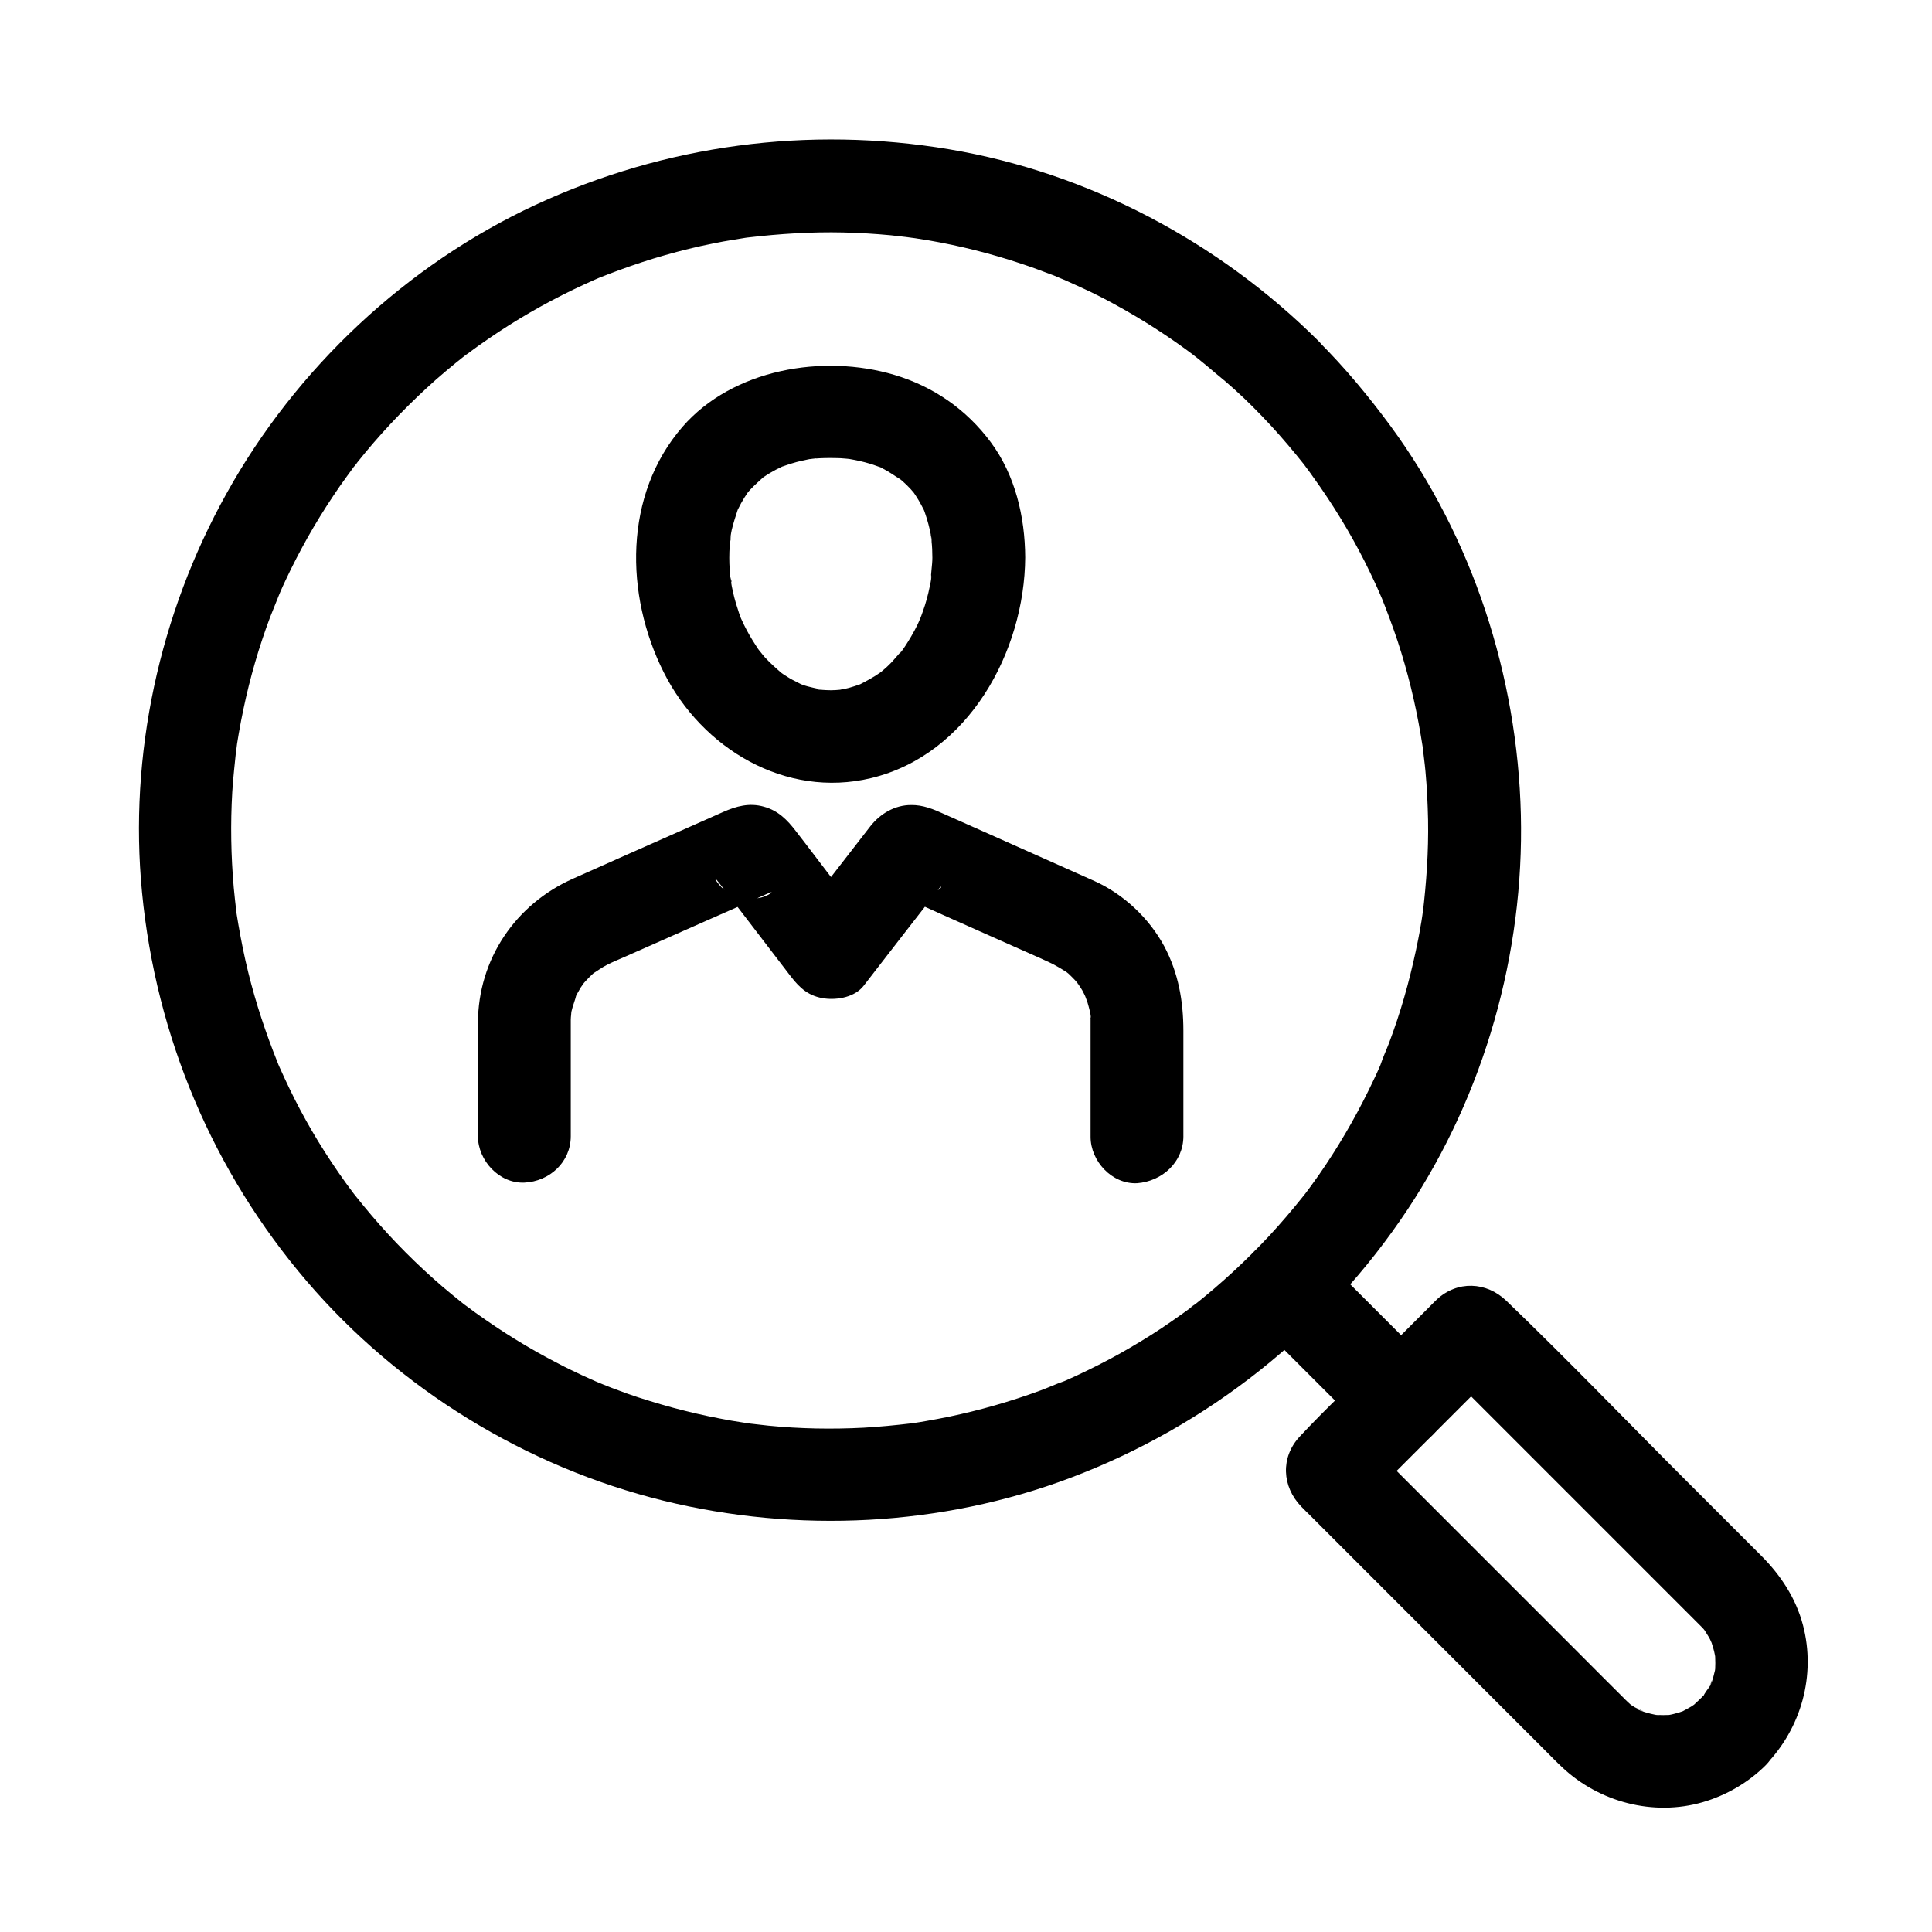
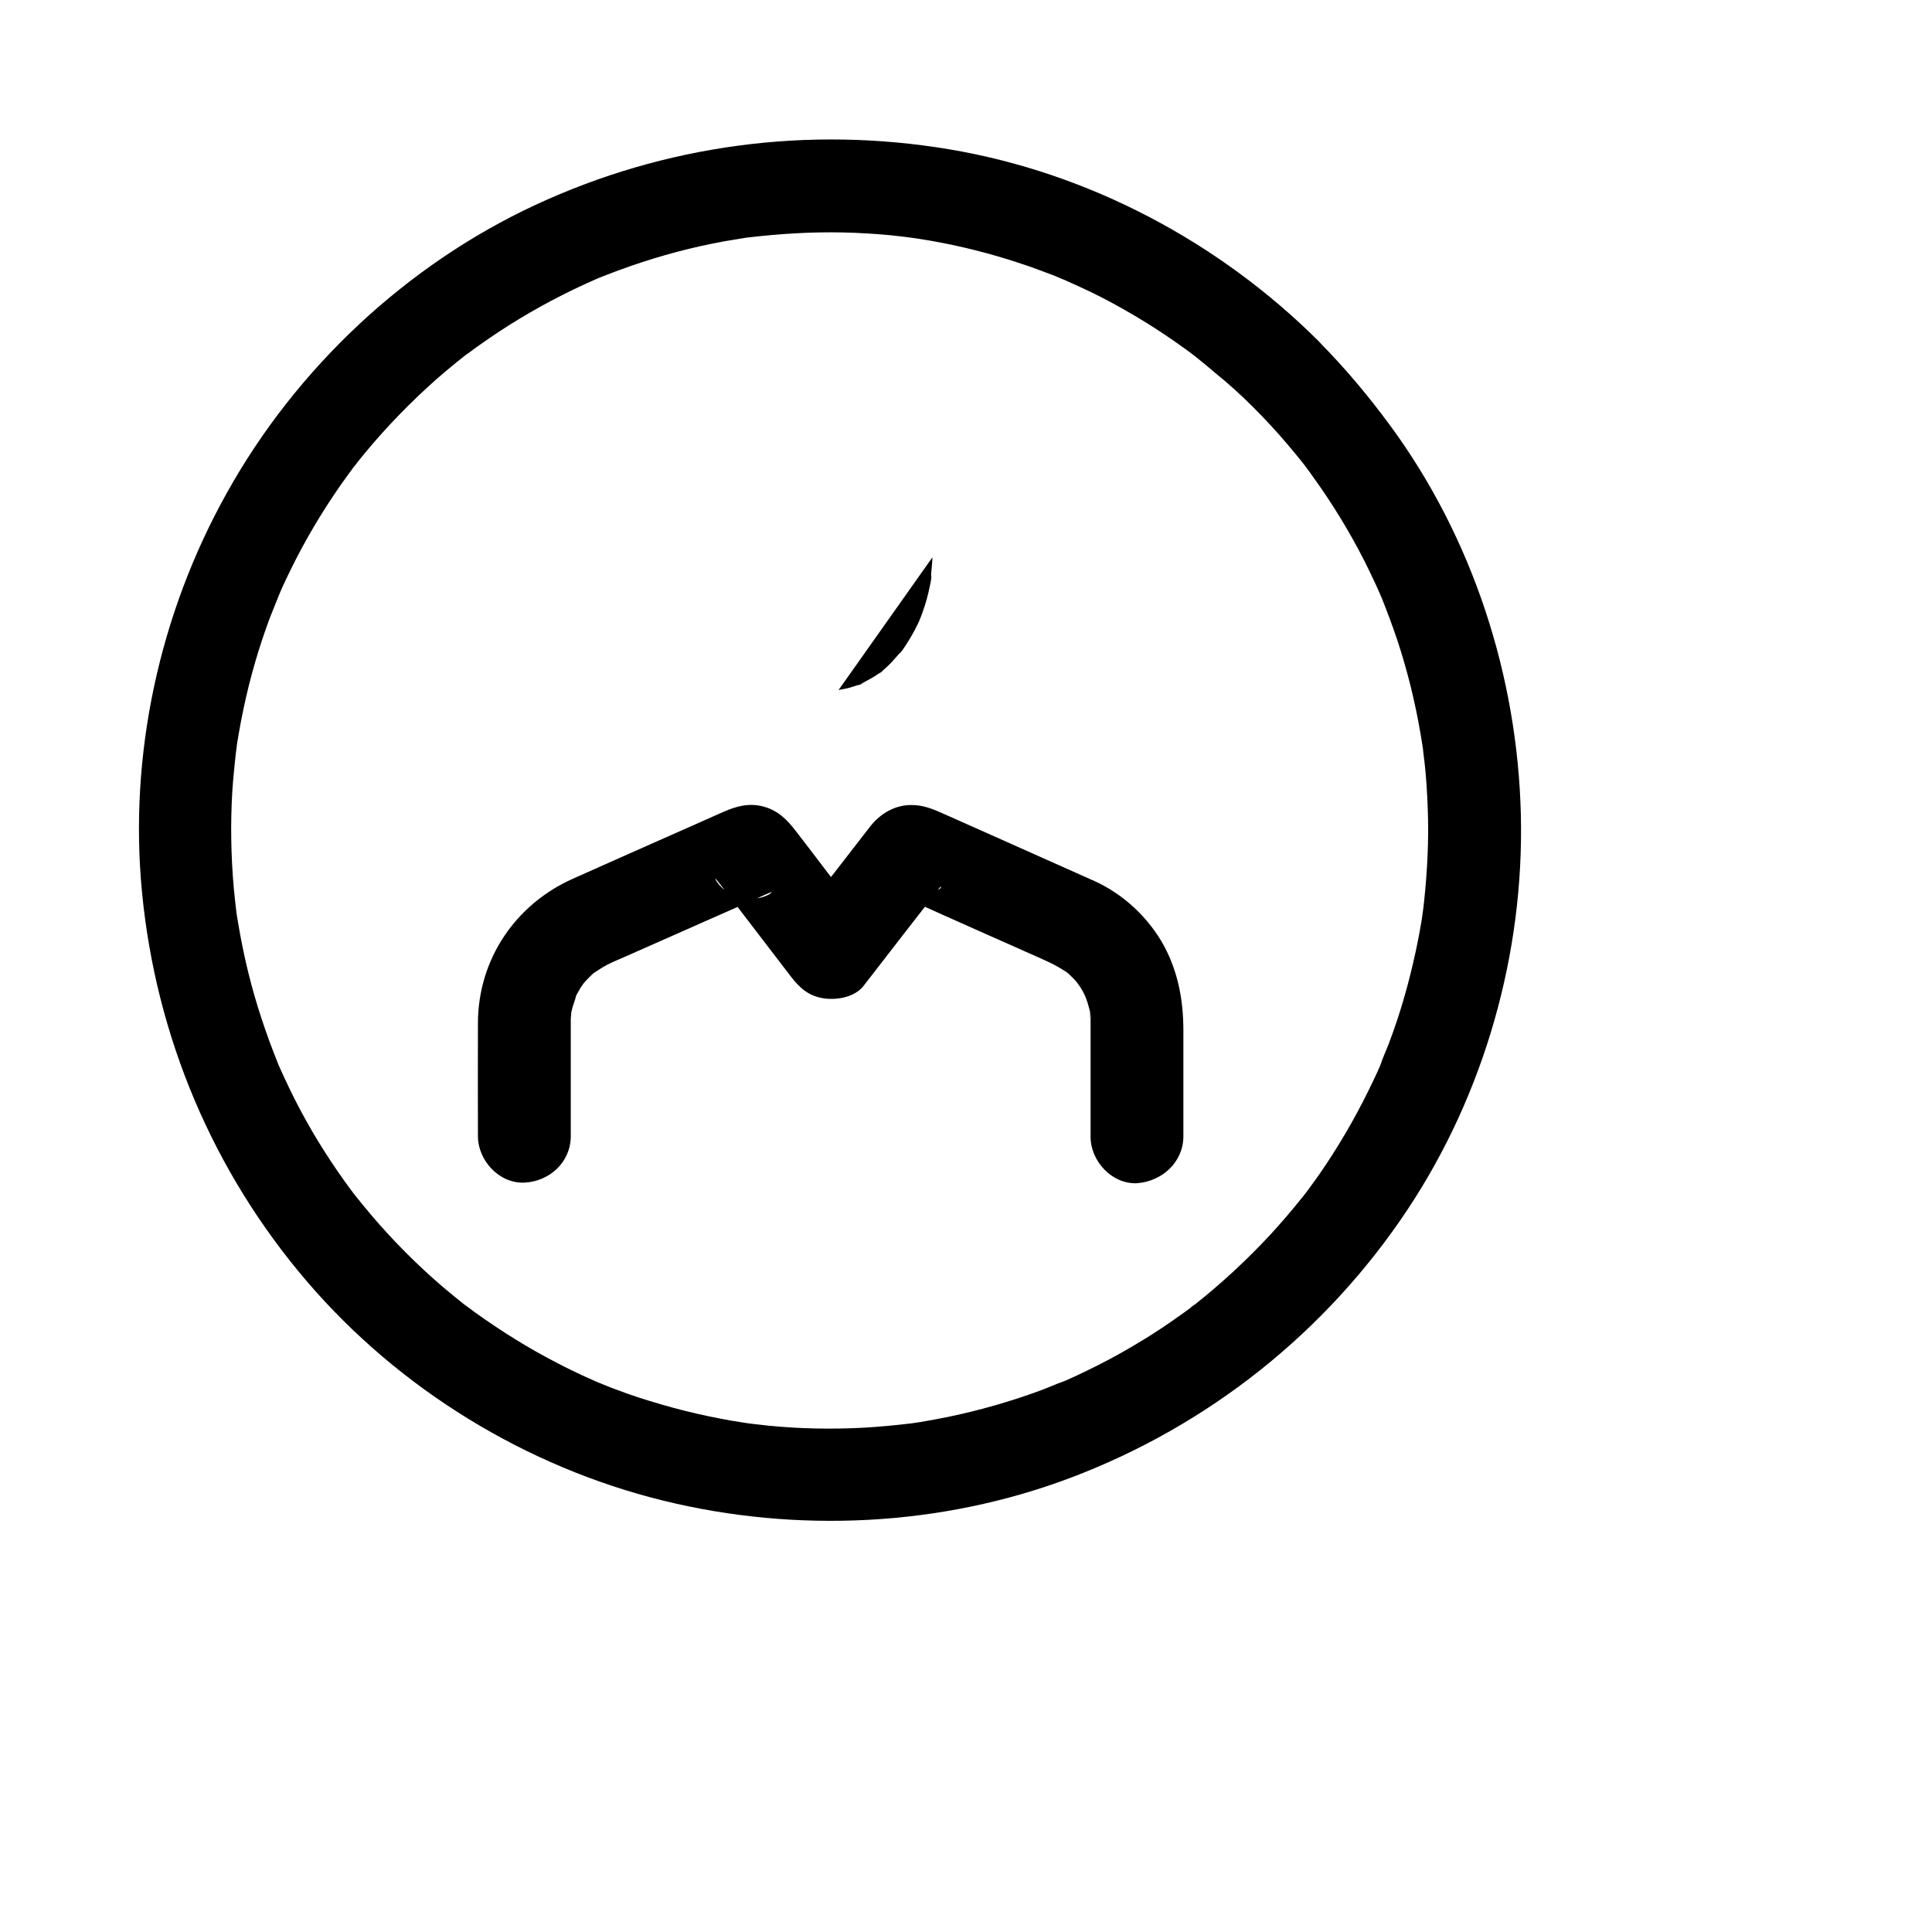
<svg xmlns="http://www.w3.org/2000/svg" fill="#000000" width="800px" height="800px" version="1.1" viewBox="144 144 512 512">
  <g>
-     <path d="m391.09 291.71c0 2.215-0.492 4.477-0.395 6.641-0.098-3.051 0.246-1.871 0.051-0.738-0.098 0.59-0.195 1.18-0.344 1.77-0.246 1.18-0.492 2.312-0.836 3.492-0.543 2.066-1.328 3.984-2.016 6.004 1.23-3.59 0.148-0.395-0.344 0.543-0.543 1.133-1.133 2.215-1.77 3.297-0.441 0.789-0.934 1.523-1.426 2.312-0.297 0.441-0.641 0.934-0.934 1.379-0.59 0.836-1.723 1.625 0.543-0.641-1.477 1.477-2.656 3.148-4.184 4.574-0.688 0.688-1.426 1.277-2.164 1.918-1.426 1.277 0.887-0.688 0.984-0.738-0.344 0.195-0.688 0.492-1.031 0.738-1.723 1.23-3.543 2.164-5.41 3.148-1.672 0.887 1.133-0.441 1.23-0.492-0.492 0.148-0.984 0.395-1.426 0.543-0.887 0.297-1.77 0.59-2.656 0.836s-1.82 0.344-2.754 0.59c-1.574 0.395 3.445-0.297 1.082-0.148-0.641 0.051-1.277 0.098-1.871 0.148-0.836 0.051-1.672 0.051-2.559 0-0.543 0-1.031-0.098-1.574-0.098-1.18-0.051-2.066-0.738 1.082 0.148-1.918-0.543-3.836-0.789-5.707-1.477-0.492-0.148-0.984-0.395-1.426-0.543 0.098 0.051 2.902 1.379 1.23 0.492-0.836-0.441-1.672-0.836-2.508-1.277-0.836-0.441-1.625-0.984-2.41-1.477-0.344-0.246-0.688-0.492-1.031-0.738-1.918-1.277 2.117 1.77 0.492 0.344-1.477-1.277-2.902-2.559-4.231-3.984-0.738-0.789-1.379-1.77-2.117-2.508 0.098 0.098 1.82 2.508 0.738 0.887-0.395-0.543-0.789-1.082-1.133-1.672-1.133-1.723-2.164-3.492-3.051-5.312-0.246-0.492-1.723-3.738-0.836-1.672 0.887 2.016-0.051-0.148-0.148-0.492-0.246-0.641-0.492-1.328-0.688-2.016-0.688-2.016-1.23-4.133-1.625-6.199-0.195-0.934-0.195-1.969-0.492-2.856 0.887 2.902 0.246 1.871 0.148 0.738-0.098-0.738-0.148-1.477-0.195-2.215-0.148-2.066-0.148-4.184 0-6.297 0.051-1.133 0.934-4.922-0.051-0.934 0.246-1.082 0.344-2.215 0.59-3.297 0.441-1.871 1.031-3.641 1.625-5.461 0.641-1.871-0.543 1.23-0.543 1.23 0.051-0.441 0.441-0.984 0.641-1.379 0.492-0.984 0.984-1.918 1.574-2.856 0.395-0.641 0.836-1.277 1.277-1.918 1.23-1.82-1.77 2.016-0.688 0.887 0.344-0.344 0.59-0.738 0.934-1.082 1.23-1.328 2.559-2.461 3.887-3.691 1.133-1.031-2.707 1.918-0.934 0.738 0.297-0.195 0.641-0.441 0.934-0.641 0.688-0.492 1.426-0.934 2.164-1.328 0.738-0.441 1.523-0.836 2.262-1.18 0.344-0.148 0.688-0.297 1.031-0.492-3.445 1.77-1.723 0.738-0.789 0.395 1.672-0.59 3.344-1.133 5.066-1.523 0.984-0.246 1.969-0.395 2.953-0.59 0.887-0.148 2.117-0.051-1.477 0.195 0.59-0.051 1.23-0.148 1.871-0.195 1.871-0.148 3.789-0.195 5.656-0.148 0.934 0 1.871 0.051 2.805 0.148 0.492 0.051 1.031 0.098 1.523 0.148 2.164 0.195-3.148-0.543-0.836-0.098 1.969 0.344 3.887 0.738 5.805 1.328 1.031 0.297 2.016 0.738 3.051 1.031 1.477 0.492-3.051-1.426-1.082-0.441 0.441 0.195 0.887 0.395 1.277 0.641 1.77 0.887 3.344 2.066 5.066 3.102-3.344-2.016-0.836-0.688 0.148 0.195 0.789 0.688 1.523 1.426 2.215 2.164 0.297 0.344 0.641 0.738 0.934 1.082 1.379 1.523-1.77-2.508-0.492-0.688 0.543 0.789 1.082 1.574 1.574 2.41 0.492 0.836 0.984 1.723 1.426 2.609 0.195 0.395 1.031 2.312 0.148 0.195-0.887-2.117 0 0.051 0.148 0.543 0.738 2.117 1.328 4.328 1.723 6.543 0.098 0.441 0.098 0.887 0.195 1.328-0.836-3.641-0.195-1.523-0.148-0.492 0.191 1.66 0.242 3.137 0.242 4.566 0.051 6.445 5.609 12.594 12.301 12.301 6.641-0.297 12.348-5.41 12.301-12.301-0.051-10.727-2.656-21.844-9.152-30.555-6.445-8.66-15.152-14.711-25.535-17.809-18.844-5.609-42.805-1.574-56.137 13.777-15.598 17.957-15.301 44.527-4.969 65.043 10.137 20.223 32.273 33.504 54.957 28.043 25.781-6.199 40.688-33.504 40.836-58.5 0.051-6.445-5.707-12.594-12.301-12.301-6.691 0.293-12.254 5.41-12.301 12.301z" />
+     <path d="m391.09 291.71c0 2.215-0.492 4.477-0.395 6.641-0.098-3.051 0.246-1.871 0.051-0.738-0.098 0.59-0.195 1.18-0.344 1.77-0.246 1.18-0.492 2.312-0.836 3.492-0.543 2.066-1.328 3.984-2.016 6.004 1.23-3.59 0.148-0.395-0.344 0.543-0.543 1.133-1.133 2.215-1.77 3.297-0.441 0.789-0.934 1.523-1.426 2.312-0.297 0.441-0.641 0.934-0.934 1.379-0.59 0.836-1.723 1.625 0.543-0.641-1.477 1.477-2.656 3.148-4.184 4.574-0.688 0.688-1.426 1.277-2.164 1.918-1.426 1.277 0.887-0.688 0.984-0.738-0.344 0.195-0.688 0.492-1.031 0.738-1.723 1.23-3.543 2.164-5.41 3.148-1.672 0.887 1.133-0.441 1.23-0.492-0.492 0.148-0.984 0.395-1.426 0.543-0.887 0.297-1.77 0.59-2.656 0.836s-1.82 0.344-2.754 0.59z" />
    <path d="m457.61 445.07v-27.898c0-7.871-1.328-15.352-5.066-22.387-4.035-7.477-10.773-13.824-18.547-17.32-9.102-4.082-18.254-8.117-27.355-12.203-4.184-1.871-8.316-3.691-12.496-5.559-2.805-1.277-5.559-2.41-8.707-2.363-4.328 0-8.168 2.312-10.773 5.609-6.394 8.266-12.793 16.531-19.238 24.746 6.445 0.836 12.891 1.672 19.336 2.508-5.758-7.527-11.512-15.008-17.219-22.535-0.887-1.133-1.77-2.312-2.656-3.445-2.262-2.953-4.676-5.41-8.461-6.445-3.836-1.082-7.281-0.148-10.824 1.426-3.246 1.426-6.445 2.856-9.645 4.281-9.988 4.43-20.023 8.855-30.012 13.332-15.352 6.789-25.238 21.402-25.289 38.277-0.051 9.988 0 20.023 0 30.012 0 6.445 5.656 12.594 12.301 12.301 6.641-0.297 12.301-5.41 12.301-12.301v-18.648-10.281-1.969c0-0.789 0.195-1.723 0.148-2.508 0-0.098-0.492 2.805-0.195 1.523 0.051-0.344 0.098-0.688 0.195-1.031 0.344-1.625 1.031-3.148 1.379-4.723 0-0.098-1.18 2.461-0.543 1.328 0.195-0.395 0.395-0.836 0.59-1.23 0.344-0.641 0.688-1.23 1.031-1.82 0.441-0.688 0.984-1.328 1.379-2.016 0.051-0.051-1.723 2.066-0.836 1.133 0.344-0.344 0.59-0.688 0.934-1.031 0.543-0.59 1.133-1.18 1.723-1.723 0.246-0.246 0.543-0.441 0.789-0.688 0.887-0.887-1.18 0.836-1.133 0.836 1.426-0.836 2.754-1.871 4.231-2.609 1.574-0.789 3.246-1.477 4.82-2.164 7.133-3.148 14.316-6.348 21.453-9.496 3.887-1.723 7.773-3.445 11.711-5.164 1.277-0.59 2.559-1.133 3.836-1.723 0.344-0.148 0.688-0.297 1.031-0.441 2.066-0.934-1.082 1.723-4.625 1.426-2.066-0.543-4.133-1.133-6.199-1.672-2.508-1.082-4.723-5.461-2.508-2.559 0.738 0.934 1.426 1.871 2.164 2.805 2.312 3 4.625 6.051 6.938 9.055 3.344 4.328 6.641 8.707 9.988 13.039 2.461 3.199 4.871 5.312 9.004 5.856 3.492 0.441 8.02-0.395 10.332-3.394 3.445-4.43 6.84-8.855 10.281-13.285 2.312-2.953 4.574-5.902 6.887-8.855 0.789-0.984 1.523-2.016 2.312-3 0.195-0.246 0.441-0.492 0.59-0.738 0.441-0.789 1.133-0.051-1.277 0.984-2.066 0.543-4.133 1.133-6.199 1.672-0.492 0.051-7.281-2.559-3.938-1.082 0.984 0.441 1.969 0.887 2.953 1.328 3.246 1.477 6.496 2.902 9.742 4.379 7.43 3.297 14.859 6.641 22.336 9.938 1.77 0.789 3.59 1.574 5.363 2.41 1.918 0.887 3.641 1.969 5.41 3.102 1.031 0.688-1.133-0.887-1.082-0.836 0.098 0.246 0.934 0.789 1.031 0.934 0.492 0.492 1.031 0.984 1.477 1.477 0.492 0.492 0.887 1.082 1.379 1.574-2.41-2.312-0.543-0.688 0.098 0.344 0.395 0.59 0.738 1.18 1.031 1.82 0.195 0.395 1.426 3.051 0.543 1.031-0.887-2.016 0.195 0.738 0.344 1.18 0.246 0.789 0.441 1.574 0.641 2.363 0.098 0.344 0.148 0.688 0.195 1.031 0.195 1.031-0.246 1.625-0.148-1.18 0 0.688 0.098 1.426 0.148 2.164v1.082 8.316 21.895c0 6.445 5.656 12.594 12.301 12.301 6.637-0.488 12.297-5.555 12.297-12.492z" />
    <path d="m476.06 251.86c3.246 3.246 6.348 6.594 9.297 10.086 1.379 1.625 2.754 3.297 4.082 4.969 0.297 0.395 0.59 0.738 0.887 1.133-2.066-2.559-1.082-1.379-0.641-0.789 0.789 1.031 1.574 2.066 2.312 3.148 5.117 7.086 9.691 14.562 13.629 22.336 0.934 1.871 1.82 3.691 2.707 5.609 0.395 0.836 0.789 1.672 1.133 2.508 0.246 0.543 0.441 1.031 0.688 1.574 1.082 2.508-0.641-1.574-0.148-0.395 1.574 3.938 3.051 7.871 4.379 11.855 2.656 8.07 4.676 16.336 6.102 24.746 0.148 0.984 0.344 2.016 0.492 3 0.051 0.441 0.148 0.887 0.195 1.328 0.297 2.016-0.148-1.133-0.148-1.277 0.195 2.262 0.543 4.477 0.738 6.742 0.395 4.281 0.59 8.562 0.688 12.84 0.148 8.363-0.441 16.68-1.426 24.945 0.492-4.184 0.051-0.543-0.098 0.441-0.148 0.984-0.297 2.016-0.492 3-0.344 2.117-0.789 4.231-1.23 6.348-0.887 4.082-1.871 8.168-3.051 12.203-1.18 4.133-2.559 8.266-4.082 12.301-0.738 1.918-1.625 3.789-2.262 5.758 0.051-0.148 1.23-2.902 0.441-1.031-0.195 0.441-0.344 0.836-0.543 1.277-0.492 1.18-1.031 2.312-1.574 3.445-3.691 7.871-7.969 15.5-12.793 22.73-1.18 1.77-2.363 3.492-3.641 5.215-0.543 0.789-1.133 1.523-1.672 2.262-0.195 0.246-1.672 2.164-0.344 0.441 1.328-1.672-0.297 0.395-0.59 0.738-2.754 3.445-5.656 6.84-8.66 10.086-6.148 6.594-12.793 12.742-19.875 18.352-0.688 0.543-2.215 1.379 0.543-0.395-0.395 0.246-0.789 0.59-1.133 0.836-0.738 0.59-1.523 1.133-2.262 1.672-1.918 1.379-3.836 2.707-5.805 4.035-3.691 2.461-7.477 4.723-11.316 6.887-3.641 2.016-7.332 3.887-11.121 5.656-1.031 0.492-2.066 0.934-3.148 1.426-0.441 0.195-0.836 0.344-1.277 0.543-1.871 0.789 0.887-0.395 1.031-0.441-2.164 0.738-4.231 1.723-6.394 2.508-7.871 2.902-15.988 5.215-24.207 6.938-1.969 0.395-3.984 0.789-6.004 1.133-1.133 0.195-2.215 0.395-3.344 0.543-0.441 0.051-0.887 0.148-1.328 0.195-2.559 0.395 3.148-0.395 0.59-0.098-4.133 0.492-8.316 0.887-12.449 1.133-8.461 0.441-16.926 0.297-25.34-0.543-2.016-0.195-4.035-0.492-6.051-0.688 0.098 0 3.297 0.441 1.277 0.148-0.441-0.051-0.887-0.148-1.328-0.195-1.23-0.195-2.461-0.395-3.691-0.59-4.133-0.738-8.215-1.574-12.301-2.609-4.184-1.031-8.316-2.262-12.449-3.59-1.969-0.641-3.887-1.328-5.805-2.066-0.836-0.297-1.723-0.641-2.559-0.984-0.543-0.195-1.082-0.441-1.574-0.641-0.441-0.148-2.805-1.18-0.738-0.297 2.066 0.887-1.18-0.492-1.672-0.738-0.836-0.395-1.672-0.738-2.508-1.133-2.066-0.984-4.184-1.969-6.199-3.051-3.938-2.016-7.773-4.184-11.512-6.496-3.59-2.215-7.086-4.574-10.527-7.035-0.934-0.688-1.918-1.426-2.856-2.117-0.59-0.441-1.77-1.426 0.789 0.641-0.395-0.297-0.738-0.59-1.133-0.887-1.871-1.477-3.691-3-5.512-4.527-6.742-5.805-13.086-12.152-18.844-18.941-1.379-1.625-2.754-3.297-4.082-4.969-0.195-0.246-1.723-2.117-0.344-0.441 1.328 1.672-0.148-0.195-0.344-0.441-0.688-0.934-1.426-1.871-2.117-2.856-2.508-3.492-4.922-7.133-7.184-10.824-2.215-3.641-4.328-7.43-6.25-11.219-0.934-1.871-1.82-3.691-2.707-5.609-0.441-0.934-0.836-1.871-1.277-2.805-0.246-0.543-0.441-1.031-0.688-1.574-0.887-2.066 1.082 2.656 0.195 0.395-3.148-7.824-5.805-15.793-7.824-24.008-1.031-4.184-1.871-8.363-2.609-12.645-0.148-0.887-0.297-1.77-0.441-2.656-0.098-0.543-0.148-1.133-0.246-1.672-0.246-1.672 0.395 3.344 0.148 0.934-0.246-2.117-0.492-4.281-0.688-6.394-0.738-8.414-0.887-16.875-0.395-25.34 0.246-4.082 0.738-8.07 1.133-12.102-0.441 4.379 0 0.148 0.148-0.738 0.148-0.887 0.297-1.77 0.441-2.656 0.395-2.215 0.789-4.43 1.277-6.641 1.723-8.215 4.082-16.336 7.035-24.207 0.738-1.918 1.574-3.789 2.262-5.758-1.379 3.887 0 0 0.395-0.836 0.441-1.031 0.934-2.117 1.426-3.148 1.82-3.887 3.789-7.676 5.856-11.367 2.117-3.738 4.379-7.43 6.789-11.02 1.18-1.77 2.363-3.492 3.641-5.215 0.641-0.836 1.23-1.723 1.871-2.559 0.492-0.688 1.77-2.066-0.395 0.492 0.441-0.543 0.887-1.133 1.328-1.672 5.559-6.988 11.66-13.48 18.203-19.531 3.344-3.102 6.84-6.004 10.383-8.809 0.59-0.441 1.871-1.328-0.789 0.641 0.395-0.297 0.738-0.59 1.133-0.836 0.934-0.688 1.871-1.426 2.856-2.117 1.82-1.277 3.641-2.559 5.512-3.789 7.231-4.773 14.859-9.004 22.781-12.645 0.836-0.395 1.672-0.738 2.508-1.133 0.543-0.246 1.031-0.441 1.574-0.688 1.523-0.688-3 1.23-0.738 0.297 1.918-0.738 3.836-1.523 5.758-2.215 4.035-1.477 8.168-2.856 12.348-4.035 4.133-1.18 8.316-2.215 12.547-3.051 1.871-0.395 3.789-0.738 5.656-1.031 0.984-0.148 2.016-0.344 3-0.492 0.441-0.051 0.887-0.148 1.328-0.195 2.461-0.344-2.856 0.344-0.59 0.098 8.414-0.984 16.828-1.523 25.289-1.328 4.184 0.098 8.316 0.344 12.496 0.738 2.016 0.195 4.035 0.492 6.051 0.688-4.281-0.441-0.492-0.051 0.441 0.098 1.23 0.195 2.461 0.395 3.691 0.59 8.266 1.426 16.434 3.492 24.402 6.148 1.969 0.641 3.887 1.328 5.805 2.066 0.984 0.344 1.918 0.738 2.902 1.082 0.836 0.344 4.969 2.164 1.18 0.441 3.887 1.77 7.773 3.445 11.562 5.41 7.773 4.035 15.203 8.609 22.289 13.777 0.738 0.543 1.523 1.133 2.262 1.672 2.016 1.477-1.82-1.477-0.543-0.395 0.441 0.344 0.934 0.738 1.379 1.082 1.574 1.277 3.148 2.559 4.676 3.887 3.504 2.82 6.801 5.82 9.949 8.969 4.574 4.527 12.891 4.922 17.418 0 4.477-4.922 4.871-12.547 0-17.418-26.469-26.371-61.008-44.672-97.91-50.871-37.344-6.25-75.277-1.23-109.62 14.711s-63.566 43.445-81.918 76.508c-17.812 31.93-25.93 69.32-22.387 105.73 3.691 38.18 18.793 73.996 43.738 103.12 24.402 28.484 58.008 49.102 94.414 58.055 35.473 8.707 73.703 6.84 107.89-6.051 36.508-13.777 67.797-38.621 89.398-71.191 20.32-30.652 30.848-67.797 29.961-104.55-0.887-36.754-12.793-73.406-34.586-103.07-5.805-7.871-12.055-15.398-18.992-22.336-4.527-4.574-12.891-4.871-17.418 0-4.523 4.918-4.867 12.492 0.004 17.363z" />
-     <path d="m476.06 493.43c8.855 8.855 17.762 17.762 26.617 26.617 1.277 1.277 2.609 2.609 3.887 3.887 4.574 4.574 12.891 4.871 17.418 0 4.527-4.922 4.871-12.547 0-17.418l-30.504-30.504c-4.574-4.574-12.891-4.871-17.418 0-4.527 4.969-4.871 12.598 0 17.418z" />
-     <path d="m594.39 594.39c-0.492 0.492-1.082 0.984-1.574 1.477-1.82 1.672 1.918-1.277 0.543-0.395-0.395 0.246-0.789 0.543-1.18 0.789-0.789 0.492-1.625 0.887-2.41 1.328-1.328 0.738 2.508-0.934 1.082-0.441-0.641 0.246-1.277 0.492-1.918 0.688-0.887 0.246-1.723 0.492-2.609 0.641-2.902 0.543 2.856-0.195-0.051 0-0.984 0.051-2.016 0.051-3 0-0.441 0-0.934-0.148-1.328-0.098 0.738-0.051 3 0.492 0.934 0.098-0.984-0.195-1.969-0.441-2.953-0.738-0.441-0.148-0.836-0.297-1.277-0.441-1.277-0.441-0.148-0.688 1.031 0.441-0.59-0.543-1.723-0.887-2.41-1.277-0.395-0.246-0.789-0.492-1.18-0.738-2.117-1.23 2.066 1.918 0.246 0.195-0.688-0.641-1.379-1.23-2.016-1.918-4.231-4.184-8.414-8.414-12.645-12.645-14.762-14.762-29.57-29.57-44.328-44.328-3.836-3.836-7.723-7.723-11.562-11.562 1.031 1.82 2.117 3.641 3.148 5.41-0.051-0.098-0.098-0.246-0.148-0.344v6.543c0.051-0.098 0.098-0.246 0.148-0.344-1.031 1.82-2.117 3.641-3.148 5.41 10.578-10.578 21.156-21.156 31.785-31.785 1.523-1.523 3.102-3.102 4.625-4.625-1.82 1.031-3.641 2.117-5.41 3.148 0.098-0.051 0.246-0.098 0.344-0.148h-6.543c0.098 0.051 0.246 0.098 0.344 0.148-1.82-1.031-3.641-2.117-5.41-3.148 10.184 10.184 20.32 20.32 30.504 30.504 12.398 12.398 24.848 24.848 37.246 37.246 0.395 0.395 0.789 0.789 1.18 1.18 0.195 0.195 0.344 0.344 0.543 0.543 0.344 0.344 0.641 0.688 0.934 1.082 1.426 1.574-1.18-1.77-0.395-0.543 0.543 0.887 1.133 1.723 1.625 2.656 0.148 0.246 0.395 0.984 0.59 1.23-0.789-1.918-0.934-2.262-0.441-1.031 0.098 0.195 0.148 0.441 0.246 0.641 0.344 1.082 0.688 2.164 0.887 3.246 0.098 0.441 0.148 0.887 0.246 1.328-0.098-0.641-0.195-1.277-0.246-1.918 0.051 0.441 0.098 0.887 0.098 1.328 0.051 0.984 0.051 2.016 0 3-0.051 0.543-0.297 2.066 0.051 0.051 0.344-2.215 0-0.148-0.098 0.344-0.246 1.082-0.543 2.215-0.887 3.246-0.148 0.395-0.395 0.836-0.492 1.277 0.688-2.856 0.688-1.574 0.098-0.441-0.441 0.789-1.672 2.117-1.82 2.953 0.051-0.246 1.969-2.312 0.641-0.836-0.652 0.543-1.094 1.082-1.637 1.574-4.477 4.625-4.922 12.84 0 17.418 4.871 4.477 12.594 4.922 17.418 0 9.543-9.789 13.48-23.863 9.988-37.145-1.871-7.133-5.902-13.234-11.07-18.402-6.742-6.742-13.43-13.43-20.172-20.172-15.793-15.793-31.293-31.93-47.379-47.379-5.266-5.066-12.988-5.41-18.449-0.297-0.789 0.738-1.523 1.523-2.262 2.262-4.082 4.082-8.168 8.168-12.25 12.25-7.281 7.281-14.809 14.316-21.797 21.797-5.117 5.512-4.676 13.234 0.395 18.5 0.738 0.789 1.477 1.477 2.262 2.262 3.102 3.102 6.25 6.25 9.348 9.348l28.734 28.734c8.117 8.117 16.234 16.234 24.355 24.355 1.477 1.477 2.902 2.953 4.43 4.379 9.84 9.297 24.207 13.086 37.293 9.297 6.25-1.82 12.102-5.215 16.68-9.789 4.574-4.574 4.871-12.891 0-17.418-5.023-4.477-12.652-4.82-17.523 0z" />
  </g>
</svg>